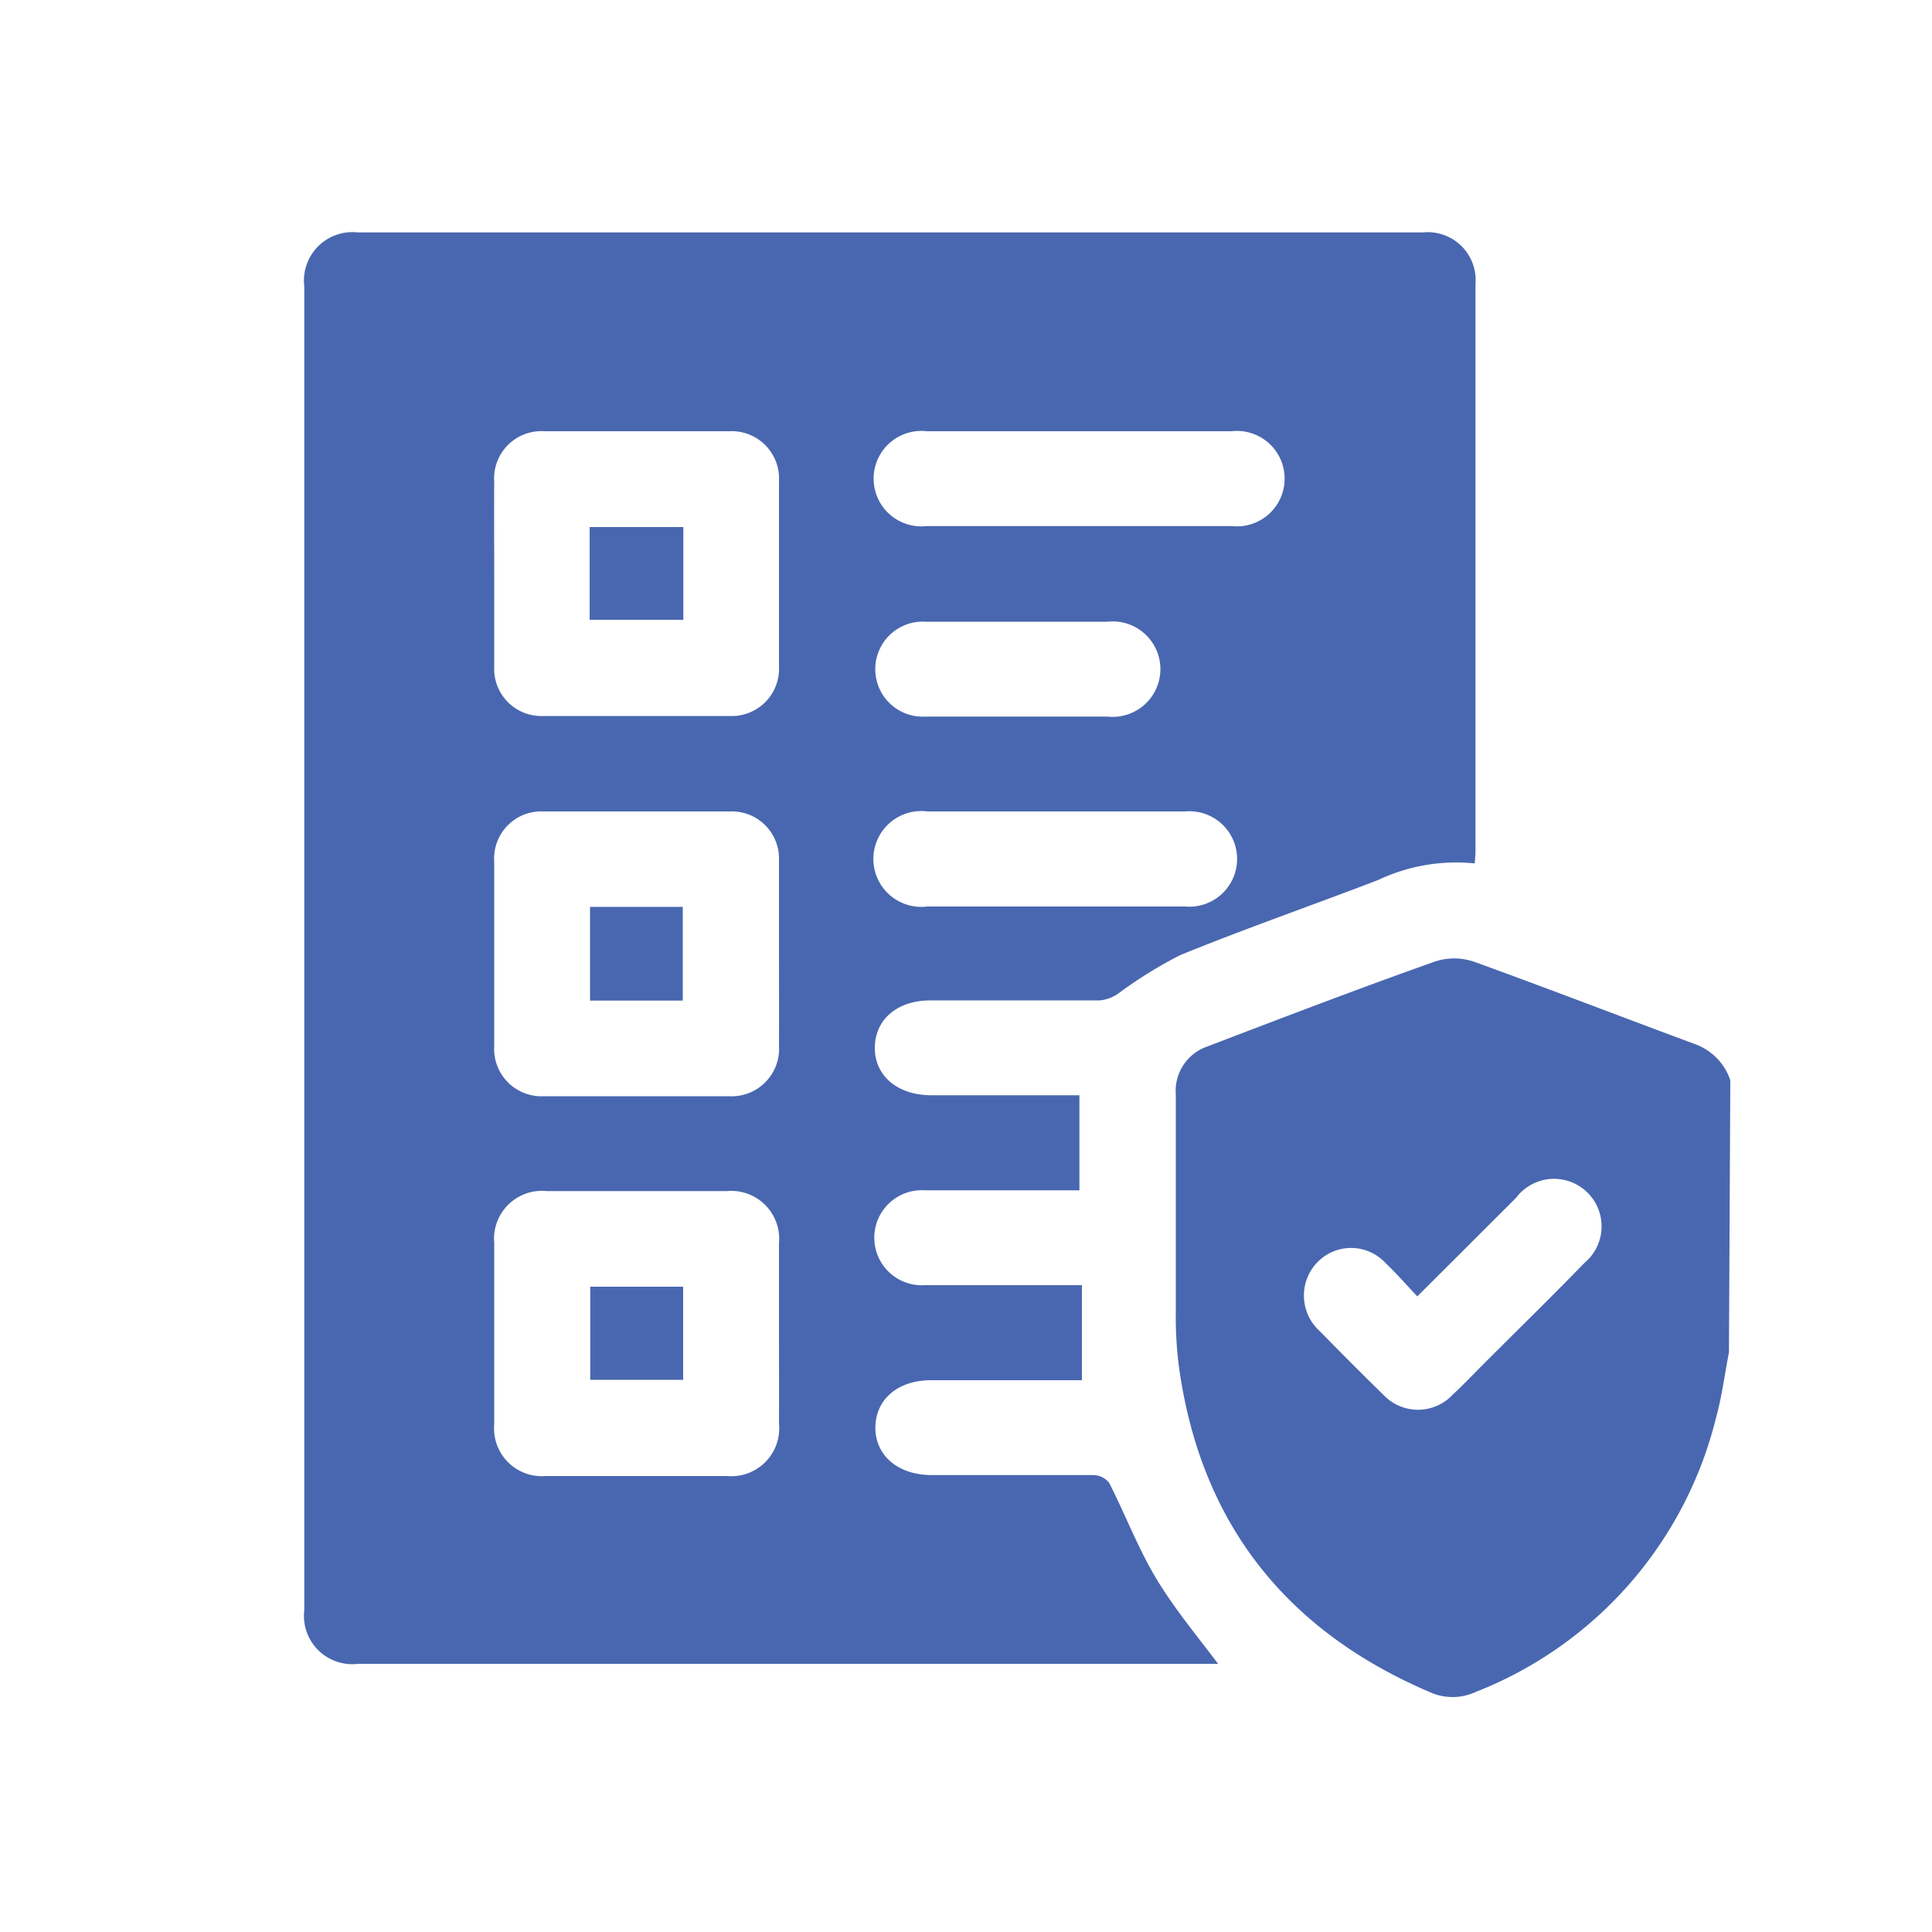
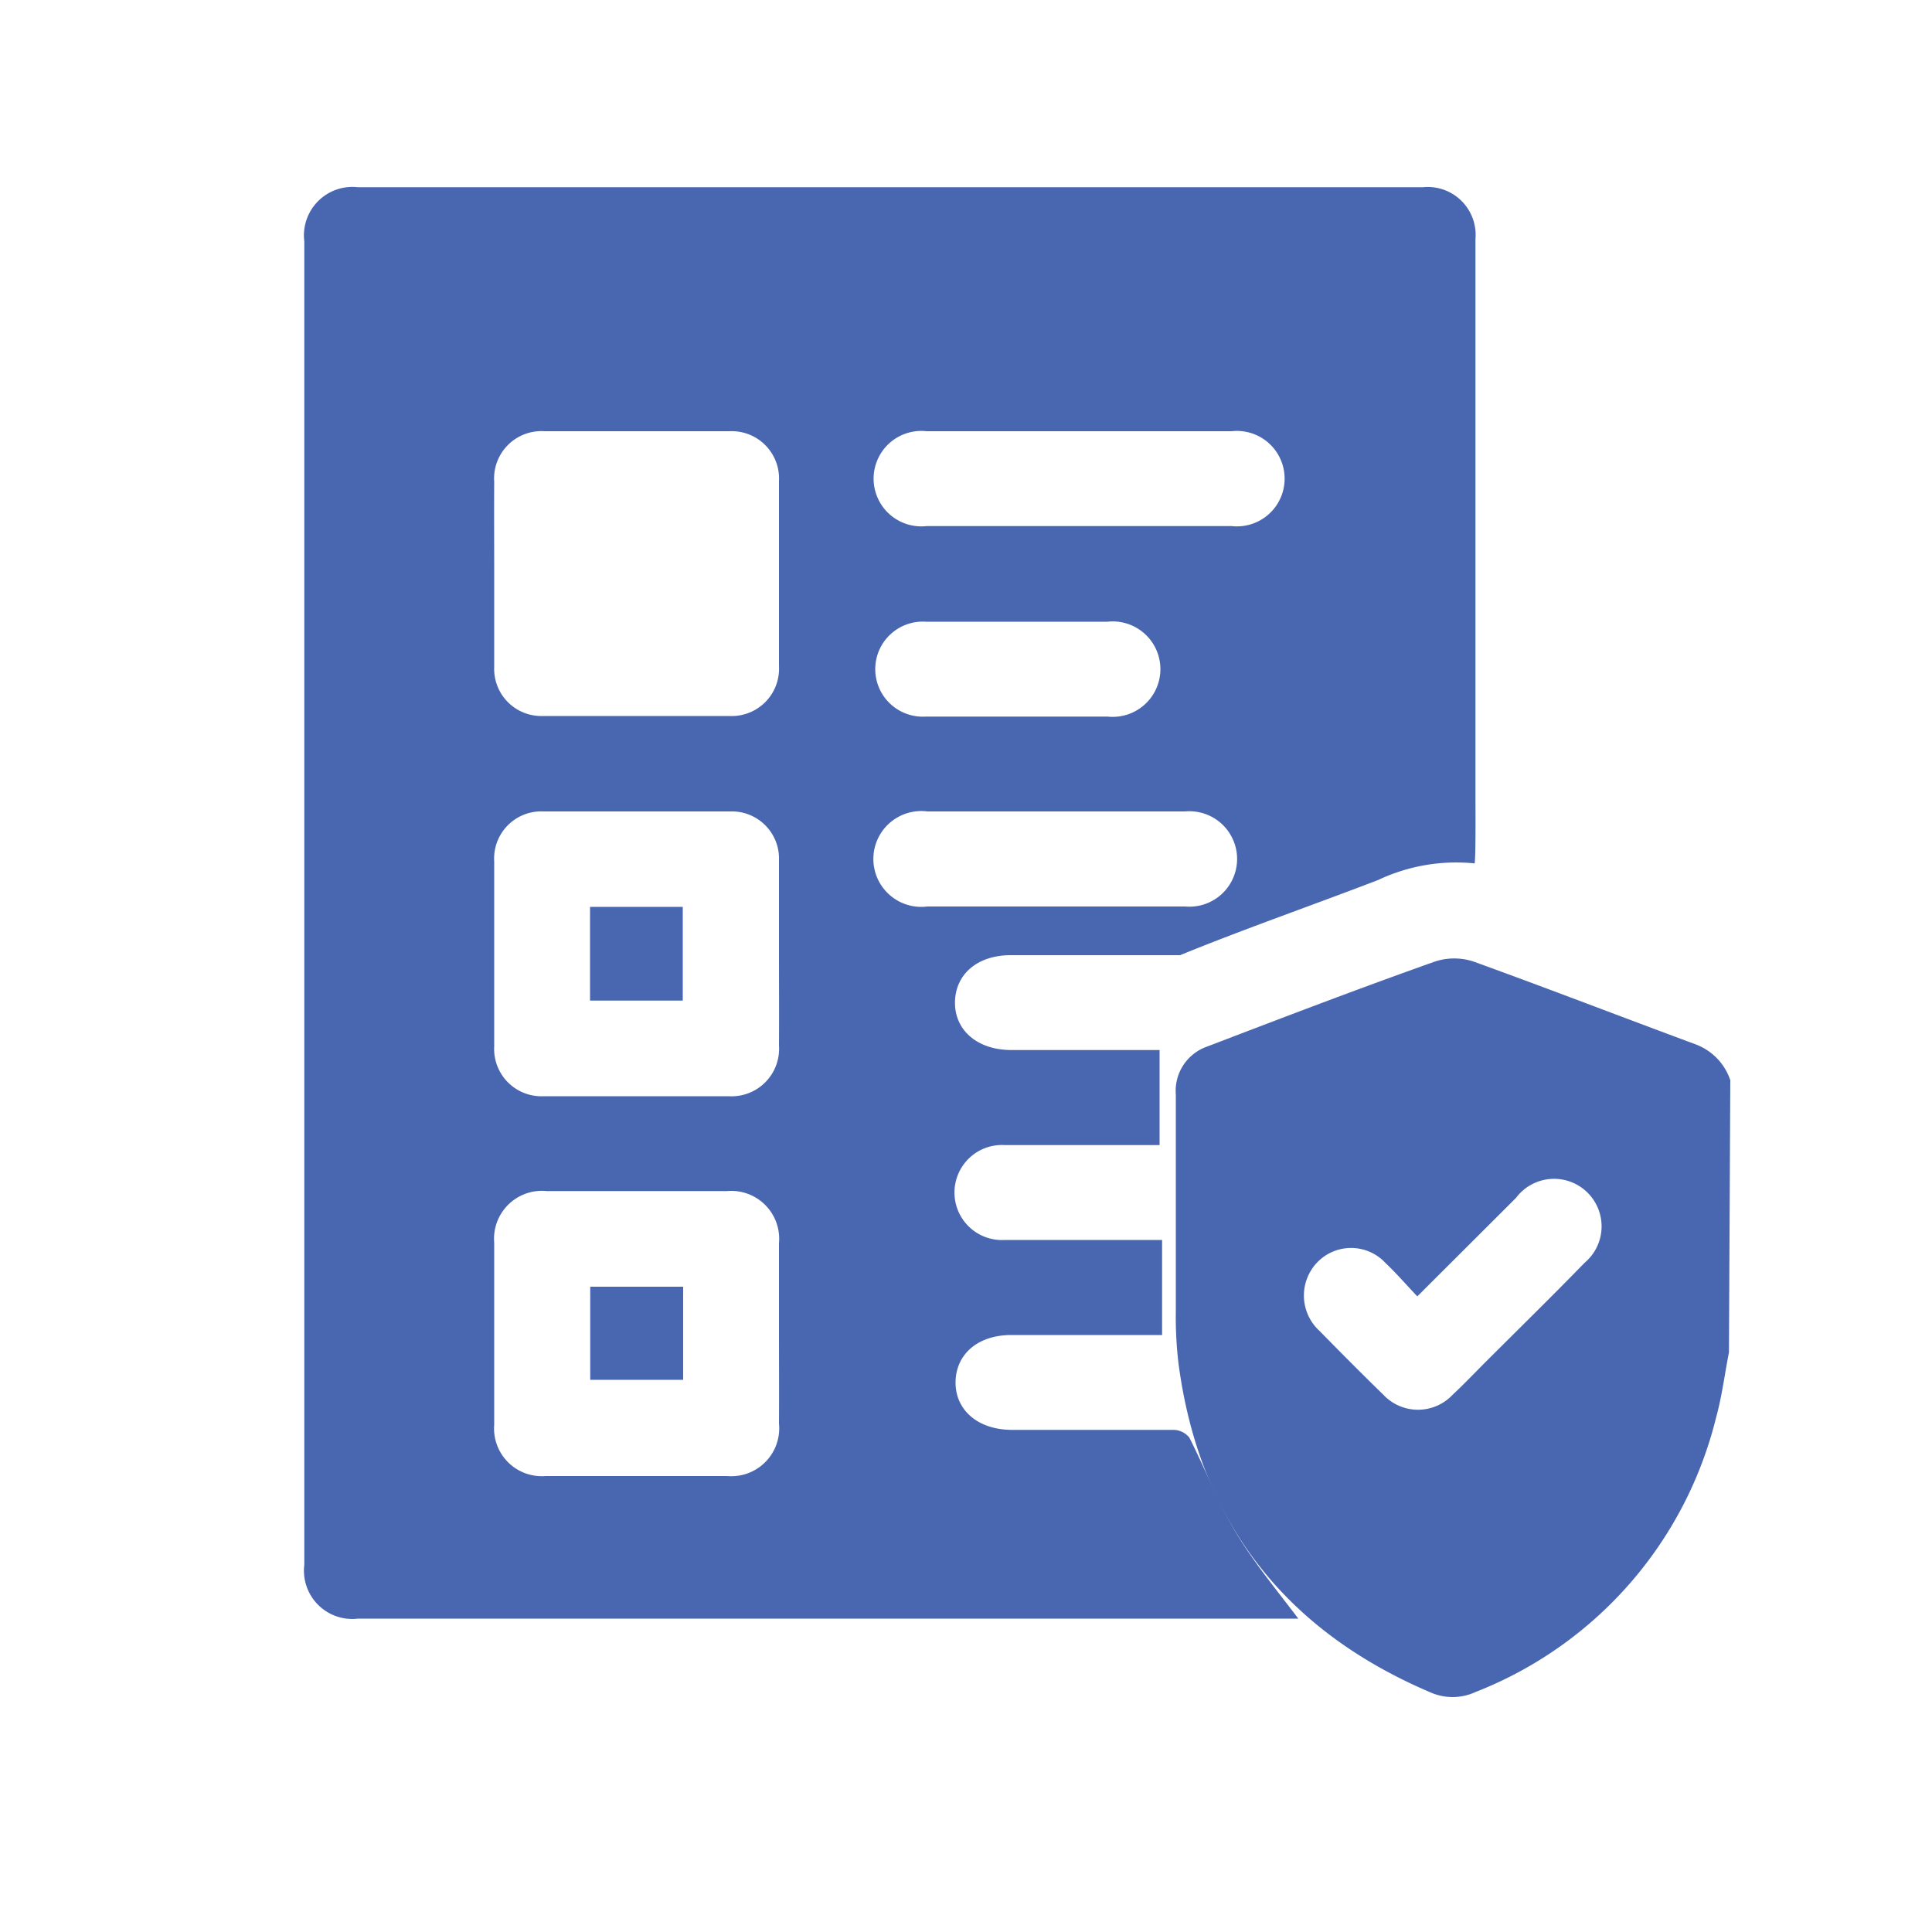
<svg xmlns="http://www.w3.org/2000/svg" viewBox="0 0 100 100">
  <defs>
    <style>.cls-1{fill:#4967b0;}</style>
  </defs>
  <g id="Layer_2" data-name="Layer 2">
    <path class="cls-1" d="M89.49,70c-.22,1.12-.36,2.26-.66,3.35A20.52,20.52,0,0,1,76.37,87.58a2.84,2.84,0,0,1-2.37,0c-7.56-3.23-11.93-8.9-13-17a20.27,20.27,0,0,1-.14-2.7c0-3.74,0-7.48,0-11.22a2.43,2.43,0,0,1,1.62-2.49c3.92-1.5,7.84-3,11.79-4.4a3.19,3.19,0,0,1,2,0c3.84,1.39,7.65,2.86,11.48,4.28a3,3,0,0,1,1.81,1.86Zm-16.13-2.9c-.58-.61-1.08-1.19-1.63-1.71a2.43,2.43,0,0,0-3.52-.08,2.48,2.48,0,0,0,.09,3.58c1.09,1.11,2.19,2.22,3.3,3.3a2.46,2.46,0,0,0,3.59,0c.58-.54,1.12-1.11,1.68-1.67,1.72-1.72,3.46-3.42,5.15-5.16A2.46,2.46,0,1,0,78.47,62Z" />
-     <path class="cls-1" d="M76.33,44.69a9.46,9.46,0,0,0-5,.86c-3.41,1.31-6.87,2.51-10.25,3.89a22.76,22.76,0,0,0-3.22,2,2,2,0,0,1-.93.34c-2.92,0-5.84,0-8.76,0-1.75,0-2.87,1-2.89,2.43s1.13,2.48,2.93,2.48c2.53,0,5.07,0,7.66,0v4.92h-8a2.46,2.46,0,1,0,0,4.91c2.37,0,4.75,0,7.13,0h1v4.92h-7.8c-1.75,0-2.87,1-2.89,2.43s1.13,2.48,2.93,2.48c2.78,0,5.57,0,8.35,0a1.07,1.07,0,0,1,.82.4c.83,1.63,1.48,3.35,2.41,4.91s2.13,3,3.23,4.46c-.16,0-.39,0-.62,0H18.53a2.5,2.5,0,0,1-2.78-2.78q0-34.26,0-68.51a2.51,2.51,0,0,1,2.77-2.8H73.65a2.48,2.48,0,0,1,2.72,2.68q0,14.58,0,29.17C76.38,44.21,76.35,44.42,76.33,44.69ZM25.58,29.61c0,1.63,0,3.27,0,4.91a2.44,2.44,0,0,0,2.52,2.54q4.83,0,9.66,0a2.45,2.45,0,0,0,2.56-2.58q0-4.8,0-9.58a2.45,2.45,0,0,0-2.56-2.58c-3.19,0-6.39,0-9.58,0a2.45,2.45,0,0,0-2.6,2.62C25.57,26.5,25.58,28.05,25.58,29.61ZM40.32,49.43c0-1.63,0-3.27,0-4.91A2.44,2.44,0,0,0,37.79,42Q33,42,28.14,42a2.44,2.44,0,0,0-2.56,2.59q0,4.79,0,9.57a2.45,2.45,0,0,0,2.57,2.58q4.79,0,9.57,0a2.46,2.46,0,0,0,2.6-2.63C40.33,52.54,40.32,51,40.32,49.43Zm0,19.59c0-1.56,0-3.11,0-4.67a2.48,2.48,0,0,0-2.69-2.7H28.3a2.48,2.48,0,0,0-2.72,2.68c0,3.14,0,6.27,0,9.41a2.47,2.47,0,0,0,2.65,2.66h9.41a2.48,2.48,0,0,0,2.68-2.72C40.33,72.13,40.32,70.57,40.32,69ZM55.9,27.23h7.85a2.47,2.47,0,1,0,0-4.91q-7.89,0-15.79,0a2.47,2.47,0,1,0,0,4.91ZM54.66,42H48a2.48,2.48,0,1,0,0,4.92H61.34a2.47,2.47,0,1,0,0-4.92Zm-2-4.91h4.66a2.47,2.47,0,1,0,0-4.91h-9.4a2.46,2.46,0,1,0,0,4.91Z" />
-     <path class="cls-1" d="M30.52,32.08v-4.8h4.85v4.8Z" />
+     <path class="cls-1" d="M76.33,44.69a9.46,9.46,0,0,0-5,.86c-3.41,1.31-6.87,2.51-10.25,3.89c-2.92,0-5.84,0-8.76,0-1.75,0-2.87,1-2.89,2.43s1.13,2.48,2.93,2.48c2.53,0,5.07,0,7.66,0v4.92h-8a2.46,2.46,0,1,0,0,4.91c2.37,0,4.75,0,7.13,0h1v4.92h-7.8c-1.75,0-2.87,1-2.89,2.43s1.13,2.48,2.93,2.48c2.78,0,5.57,0,8.35,0a1.07,1.07,0,0,1,.82.4c.83,1.63,1.48,3.35,2.41,4.91s2.13,3,3.23,4.46c-.16,0-.39,0-.62,0H18.53a2.5,2.5,0,0,1-2.78-2.78q0-34.26,0-68.51a2.51,2.51,0,0,1,2.77-2.8H73.65a2.48,2.48,0,0,1,2.72,2.68q0,14.58,0,29.17C76.38,44.21,76.35,44.42,76.33,44.69ZM25.58,29.61c0,1.63,0,3.27,0,4.91a2.44,2.44,0,0,0,2.52,2.54q4.83,0,9.66,0a2.45,2.45,0,0,0,2.56-2.58q0-4.8,0-9.58a2.45,2.45,0,0,0-2.56-2.58c-3.19,0-6.39,0-9.58,0a2.45,2.45,0,0,0-2.6,2.62C25.57,26.5,25.58,28.05,25.58,29.61ZM40.32,49.43c0-1.63,0-3.27,0-4.91A2.44,2.44,0,0,0,37.79,42Q33,42,28.14,42a2.44,2.44,0,0,0-2.56,2.59q0,4.79,0,9.57a2.45,2.45,0,0,0,2.57,2.58q4.79,0,9.57,0a2.46,2.46,0,0,0,2.6-2.63C40.33,52.54,40.32,51,40.32,49.43Zm0,19.59c0-1.56,0-3.11,0-4.67a2.48,2.48,0,0,0-2.69-2.7H28.3a2.48,2.48,0,0,0-2.72,2.68c0,3.14,0,6.27,0,9.41a2.47,2.47,0,0,0,2.65,2.66h9.41a2.48,2.48,0,0,0,2.68-2.72C40.33,72.13,40.32,70.57,40.32,69ZM55.9,27.23h7.85a2.47,2.47,0,1,0,0-4.91q-7.89,0-15.79,0a2.47,2.47,0,1,0,0,4.91ZM54.66,42H48a2.48,2.48,0,1,0,0,4.92H61.34a2.47,2.47,0,1,0,0-4.92Zm-2-4.91h4.66a2.47,2.47,0,1,0,0-4.91h-9.4a2.46,2.46,0,1,0,0,4.91Z" />
    <path class="cls-1" d="M35.34,51.79h-4.8V46.94h4.8Z" />
    <path class="cls-1" d="M30.55,66.6h4.81v4.82H30.55Z" />
  </g>
</svg>